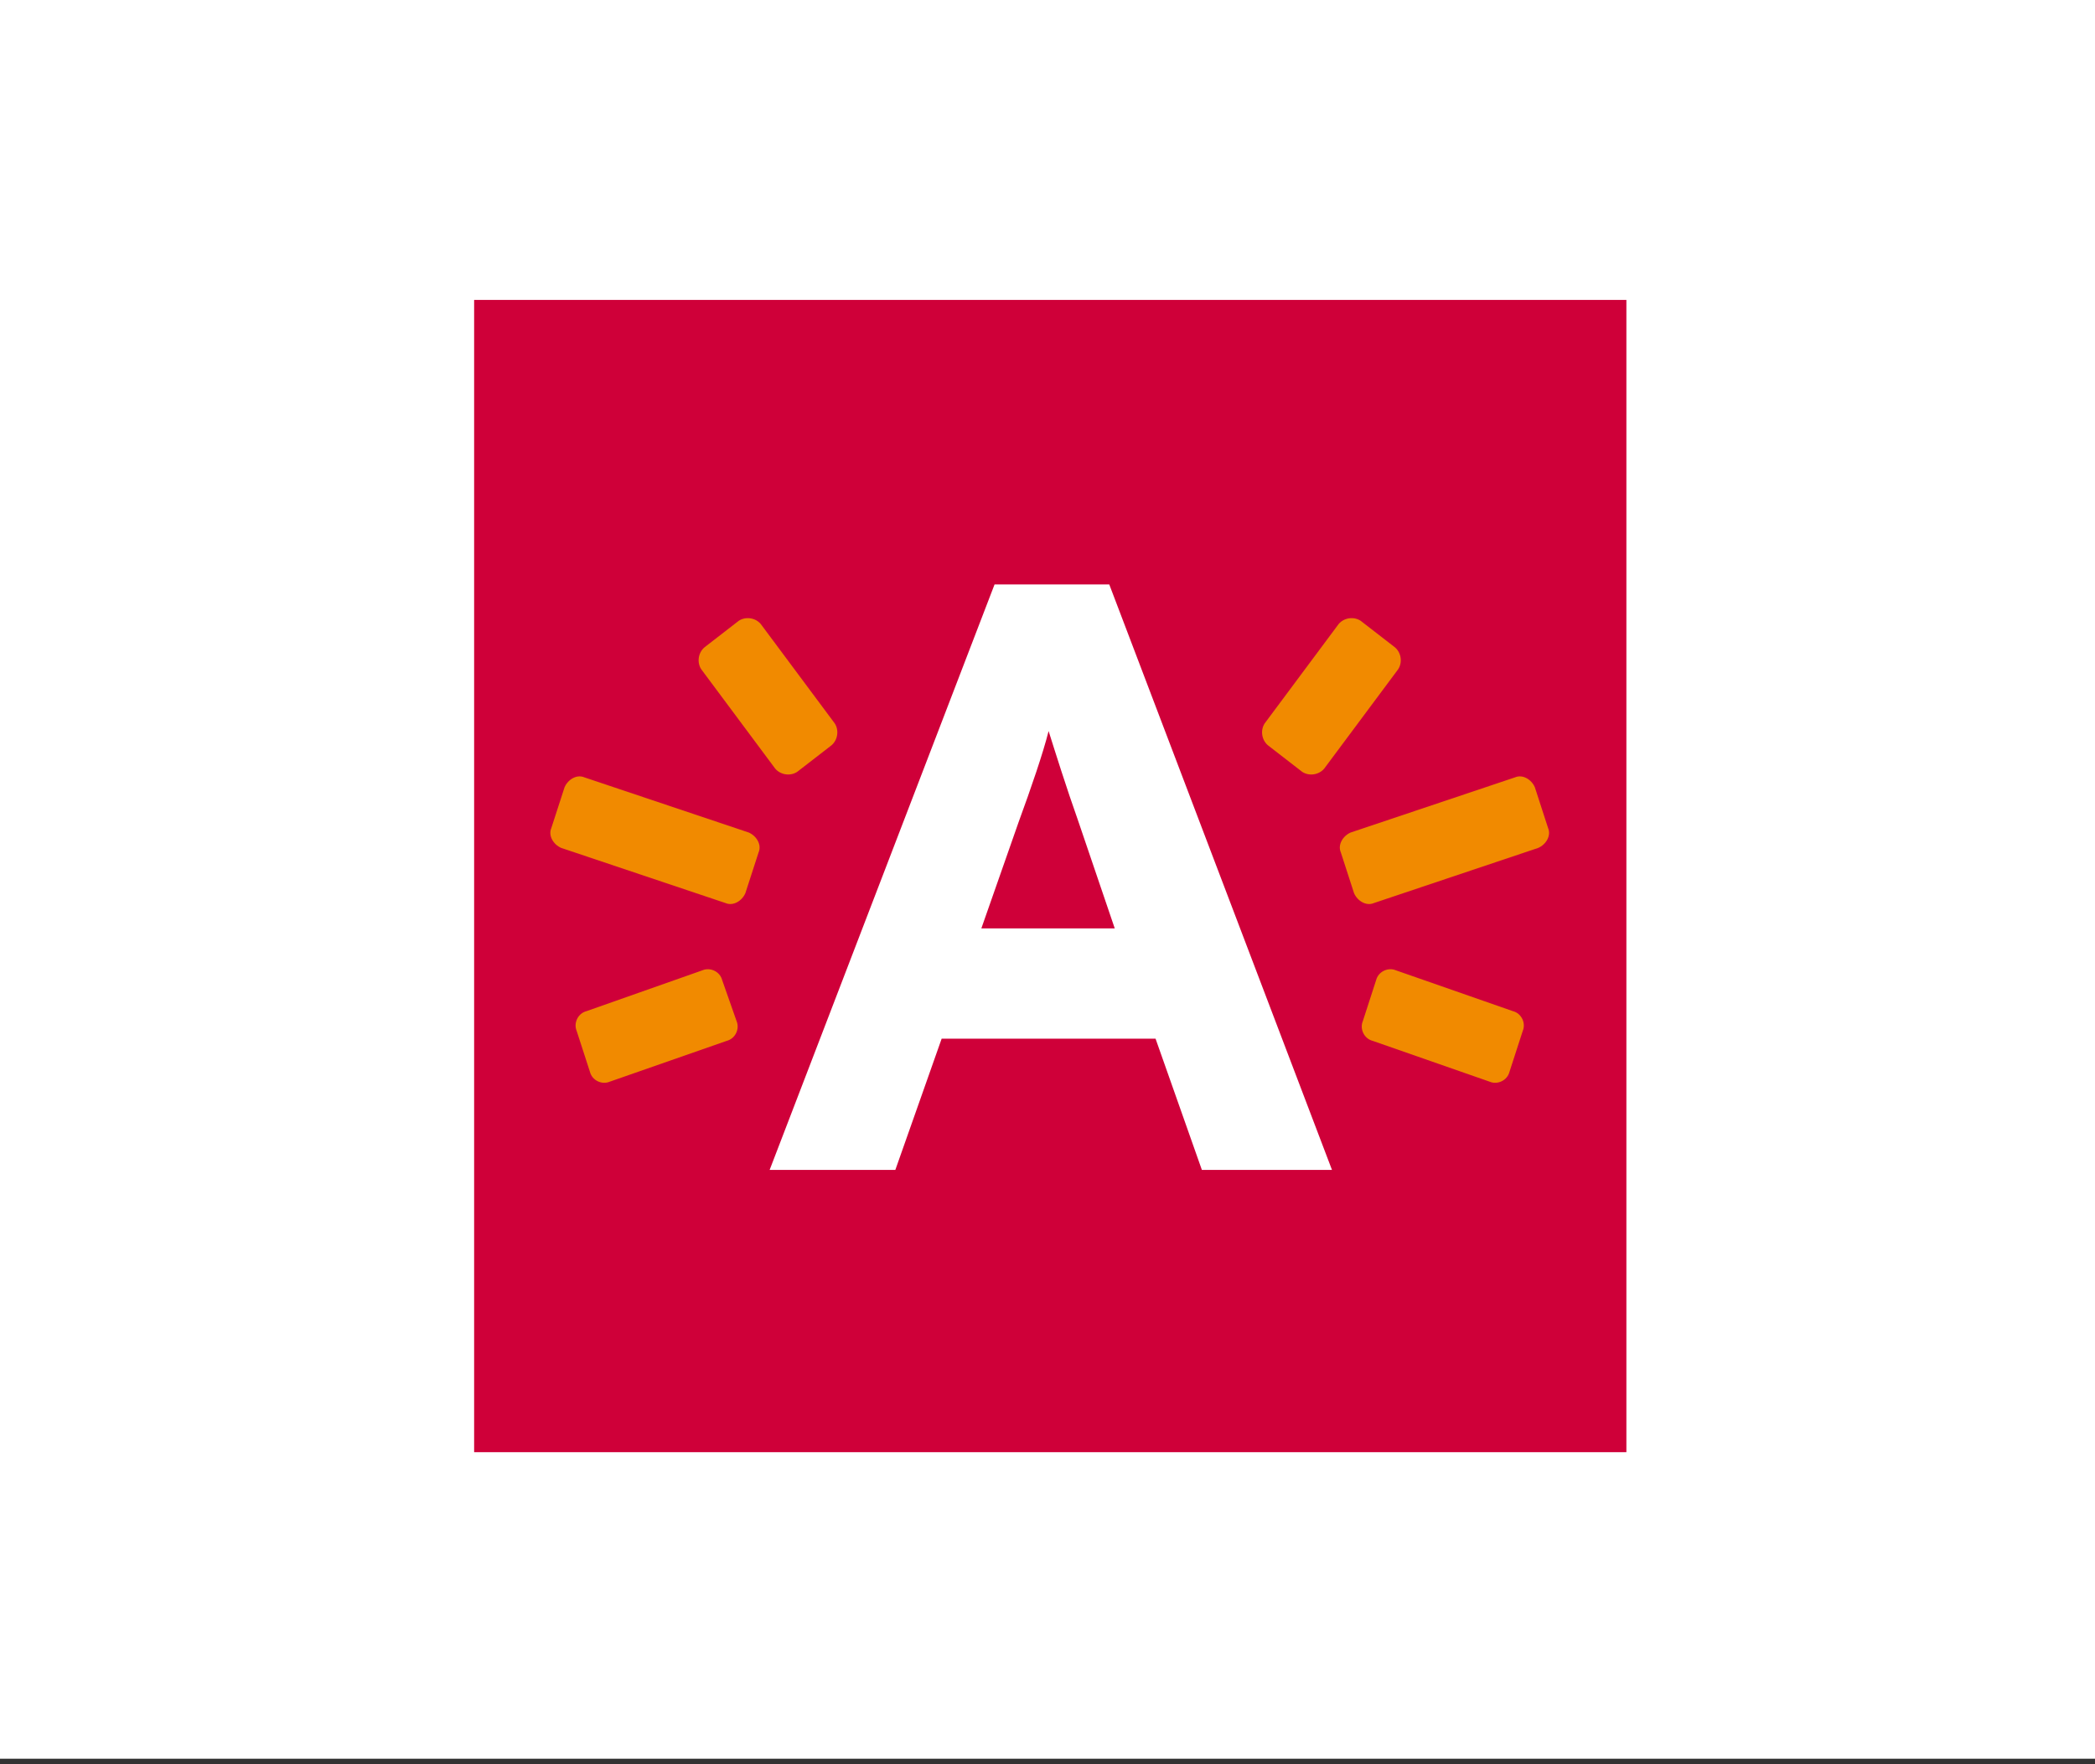
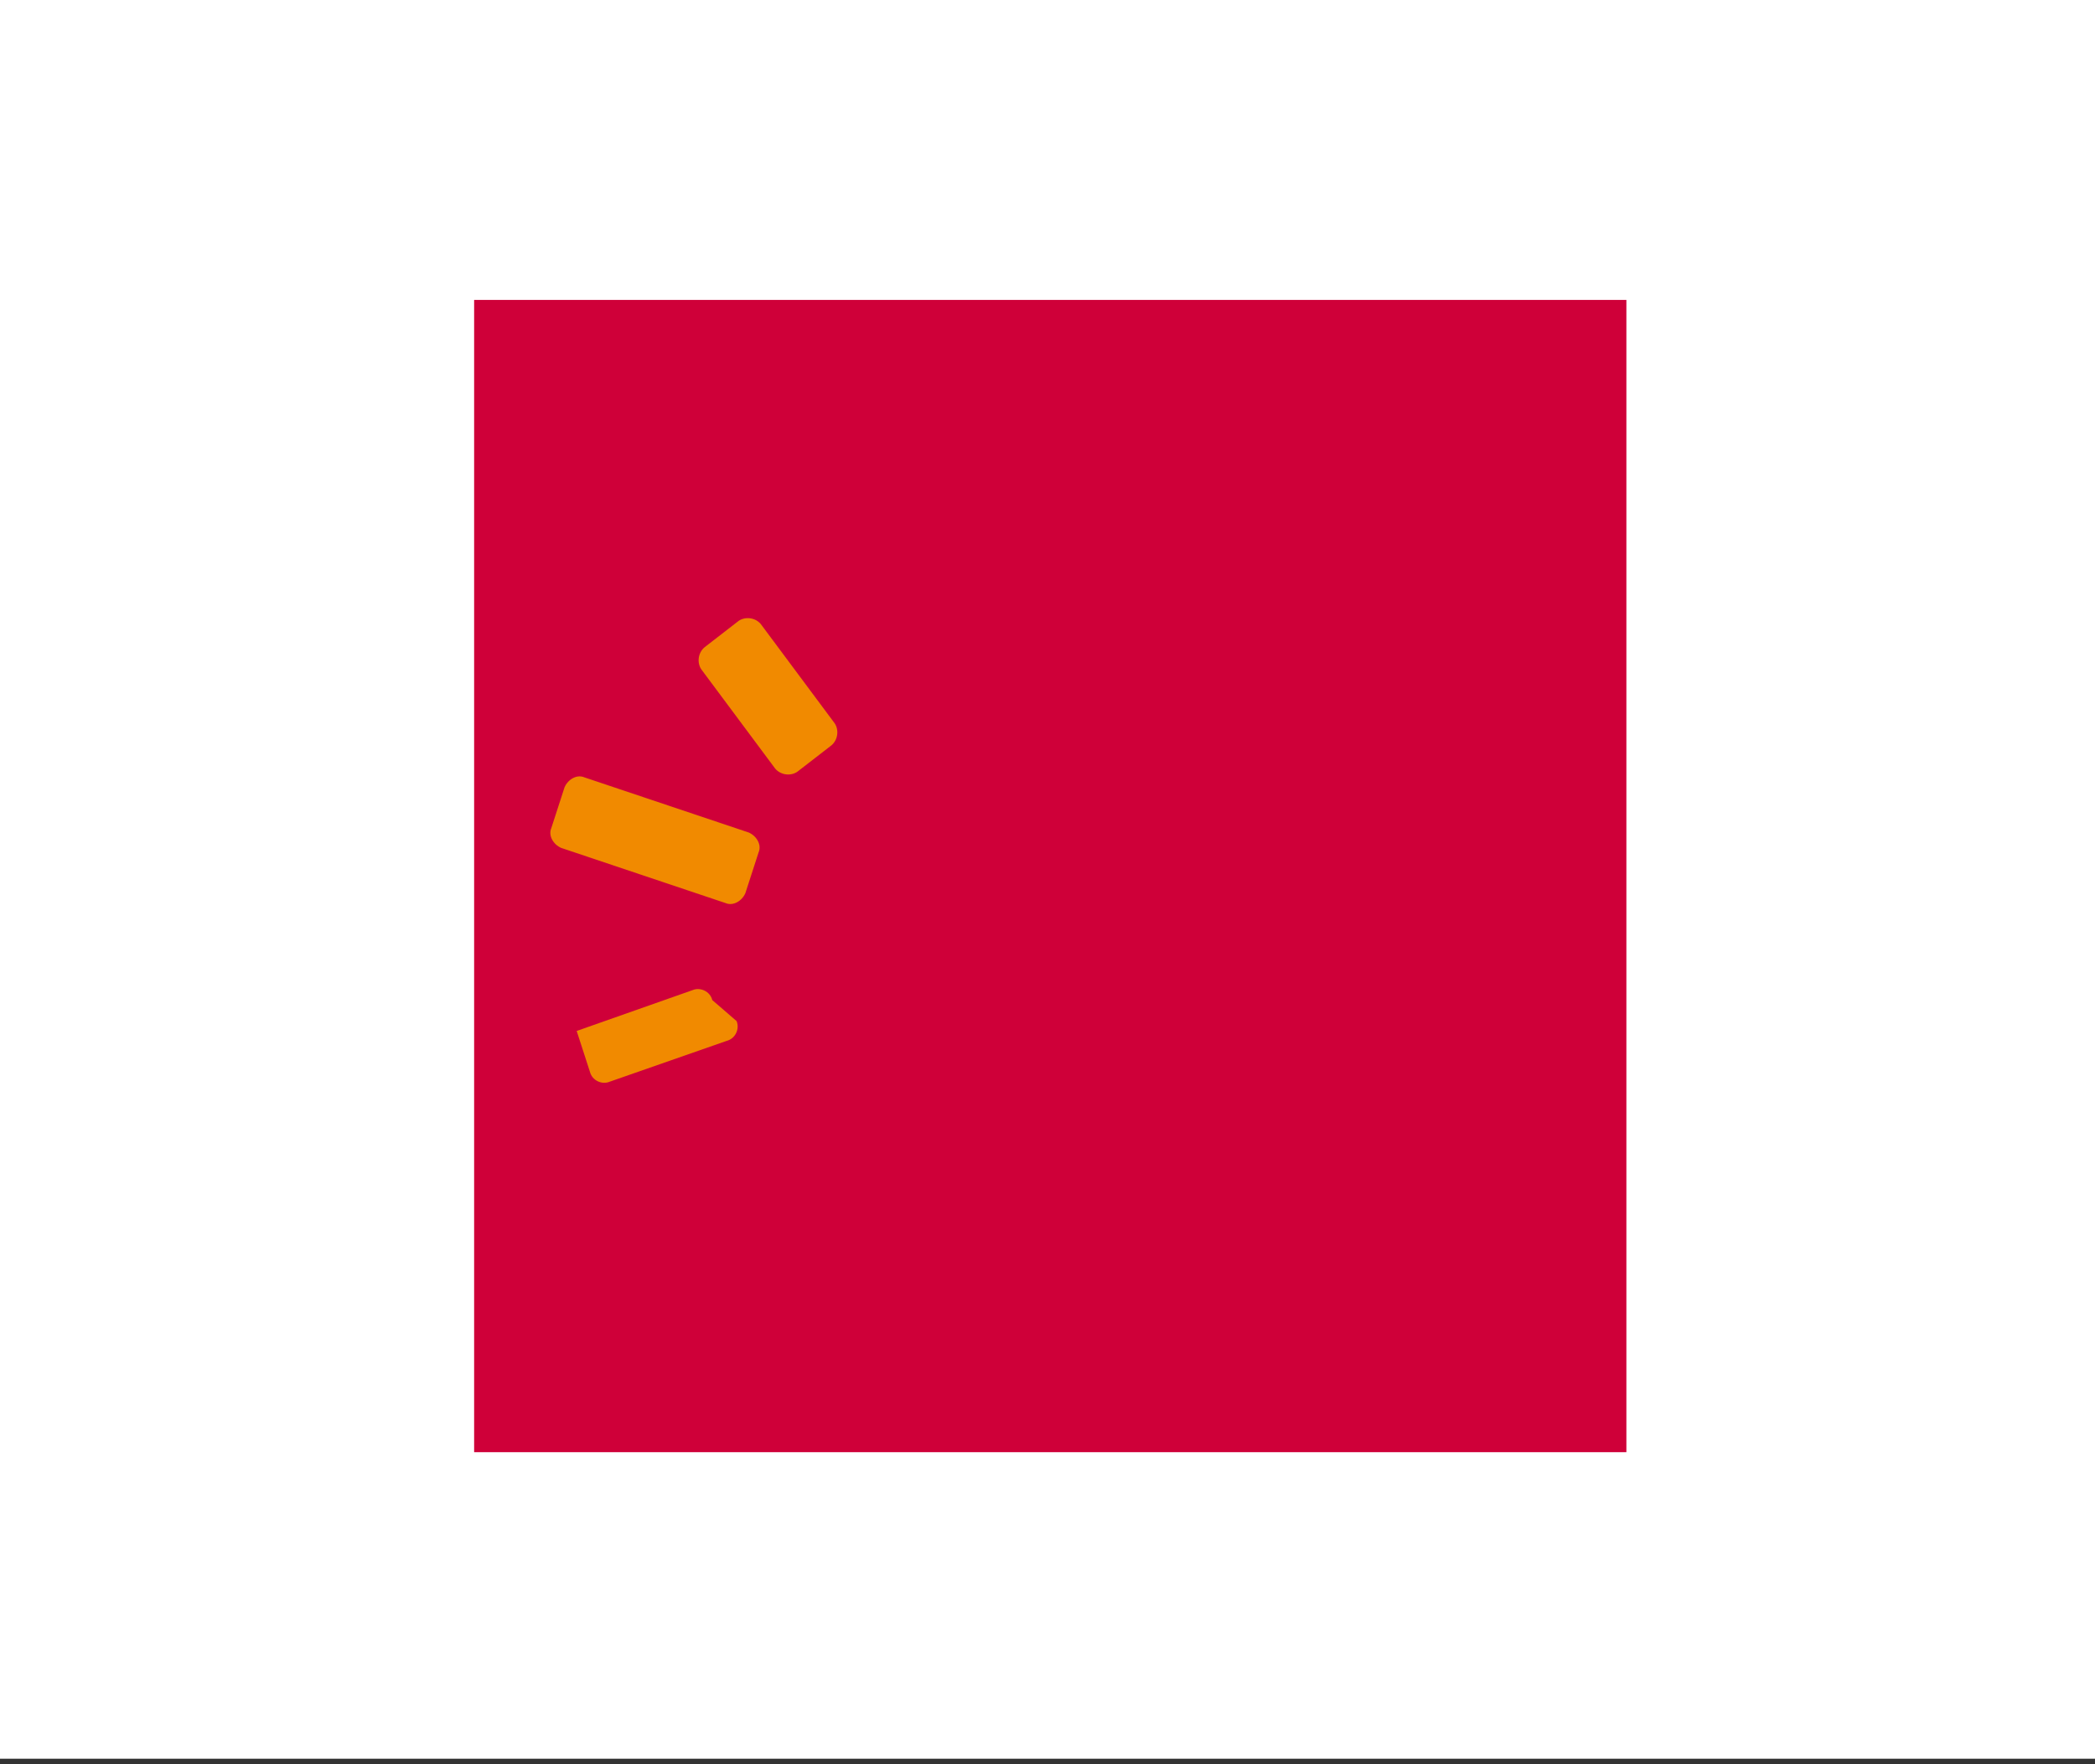
<svg xmlns="http://www.w3.org/2000/svg" version="1.1" id="Layer_1" x="0px" y="0px" viewBox="0 0 190 160" style="enable-background:new 0 0 190 160;" xml:space="preserve">
  <rect x="0" y="0" width="190" height="160" fill="#333333" stroke="none" />
  <style type="text/css">
	.st0{fill:#FFFFFF;}
	.st1{fill:#CF0039;}
	.st2{fill:#F18A00;}
</style>
  <rect y="-0.5" class="st0" width="190" height="160" />
  <rect x="43" y="27.2" class="st1" width="104.5" height="104.5" />
  <g>
-     <path class="st0" d="M109,106.1l-4.2-11.9H85.4l-4.2,11.9H69.8l20.4-53.1h10.4l20.2,53.1H109z M97.8,74.5c-1.1-3.1-2.1-6.3-2.7-8.2   c-0.5,2-1.6,5.2-2.7,8.2L89,84.2h12.1L97.8,74.5z" />
-   </g>
+     </g>
  <path class="st2" d="M67.6,81c-0.3,0.7-1.1,1.2-1.8,0.9l-14.9-5c-0.7-0.3-1.2-1.1-0.9-1.8l1.2-3.7c0.3-0.7,1.1-1.2,1.8-0.9l14.9,5  c0.7,0.3,1.2,1.1,0.9,1.8L67.6,81z" />
-   <path class="st2" d="M66.8,92.6c0.3,0.7-0.1,1.6-0.9,1.8l-10.6,3.7c-0.7,0.3-1.6-0.1-1.8-0.9l-1.2-3.7c-0.3-0.7,0.1-1.6,0.9-1.8  l10.5-3.7c0.7-0.3,1.6,0.1,1.8,0.9L66.8,92.6z" />
+   <path class="st2" d="M66.8,92.6c0.3,0.7-0.1,1.6-0.9,1.8l-10.6,3.7c-0.7,0.3-1.6-0.1-1.8-0.9l-1.2-3.7l10.5-3.7c0.7-0.3,1.6,0.1,1.8,0.9L66.8,92.6z" />
  <path class="st2" d="M63.9,58.7c-0.6,0.5-0.7,1.4-0.3,2l6.7,9c0.5,0.6,1.4,0.7,2,0.3l3.1-2.4c0.6-0.5,0.7-1.4,0.3-2l-6.7-9  c-0.5-0.6-1.4-0.7-2-0.3L63.9,58.7z" />
-   <path class="st2" d="M122.8,81c0.3,0.7,1.1,1.2,1.8,0.9l14.9-5c0.7-0.3,1.2-1.1,0.9-1.8l-1.2-3.7c-0.3-0.7-1.1-1.2-1.8-0.9l-14.9,5  c-0.7,0.3-1.2,1.1-0.9,1.8L122.8,81z" />
-   <path class="st2" d="M123.6,92.6c-0.3,0.7,0.1,1.6,0.9,1.8l10.6,3.7c0.7,0.3,1.6-0.1,1.8-0.9l1.2-3.7c0.3-0.7-0.1-1.6-0.9-1.8  l-10.6-3.7c-0.7-0.3-1.6,0.1-1.8,0.9L123.6,92.6z" />
-   <path class="st2" d="M126.5,58.7c0.6,0.5,0.7,1.4,0.3,2l-6.7,9c-0.5,0.6-1.4,0.7-2,0.3l-3.1-2.4c-0.6-0.5-0.7-1.4-0.3-2l6.7-9  c0.5-0.6,1.4-0.7,2-0.3L126.5,58.7z" />
</svg>